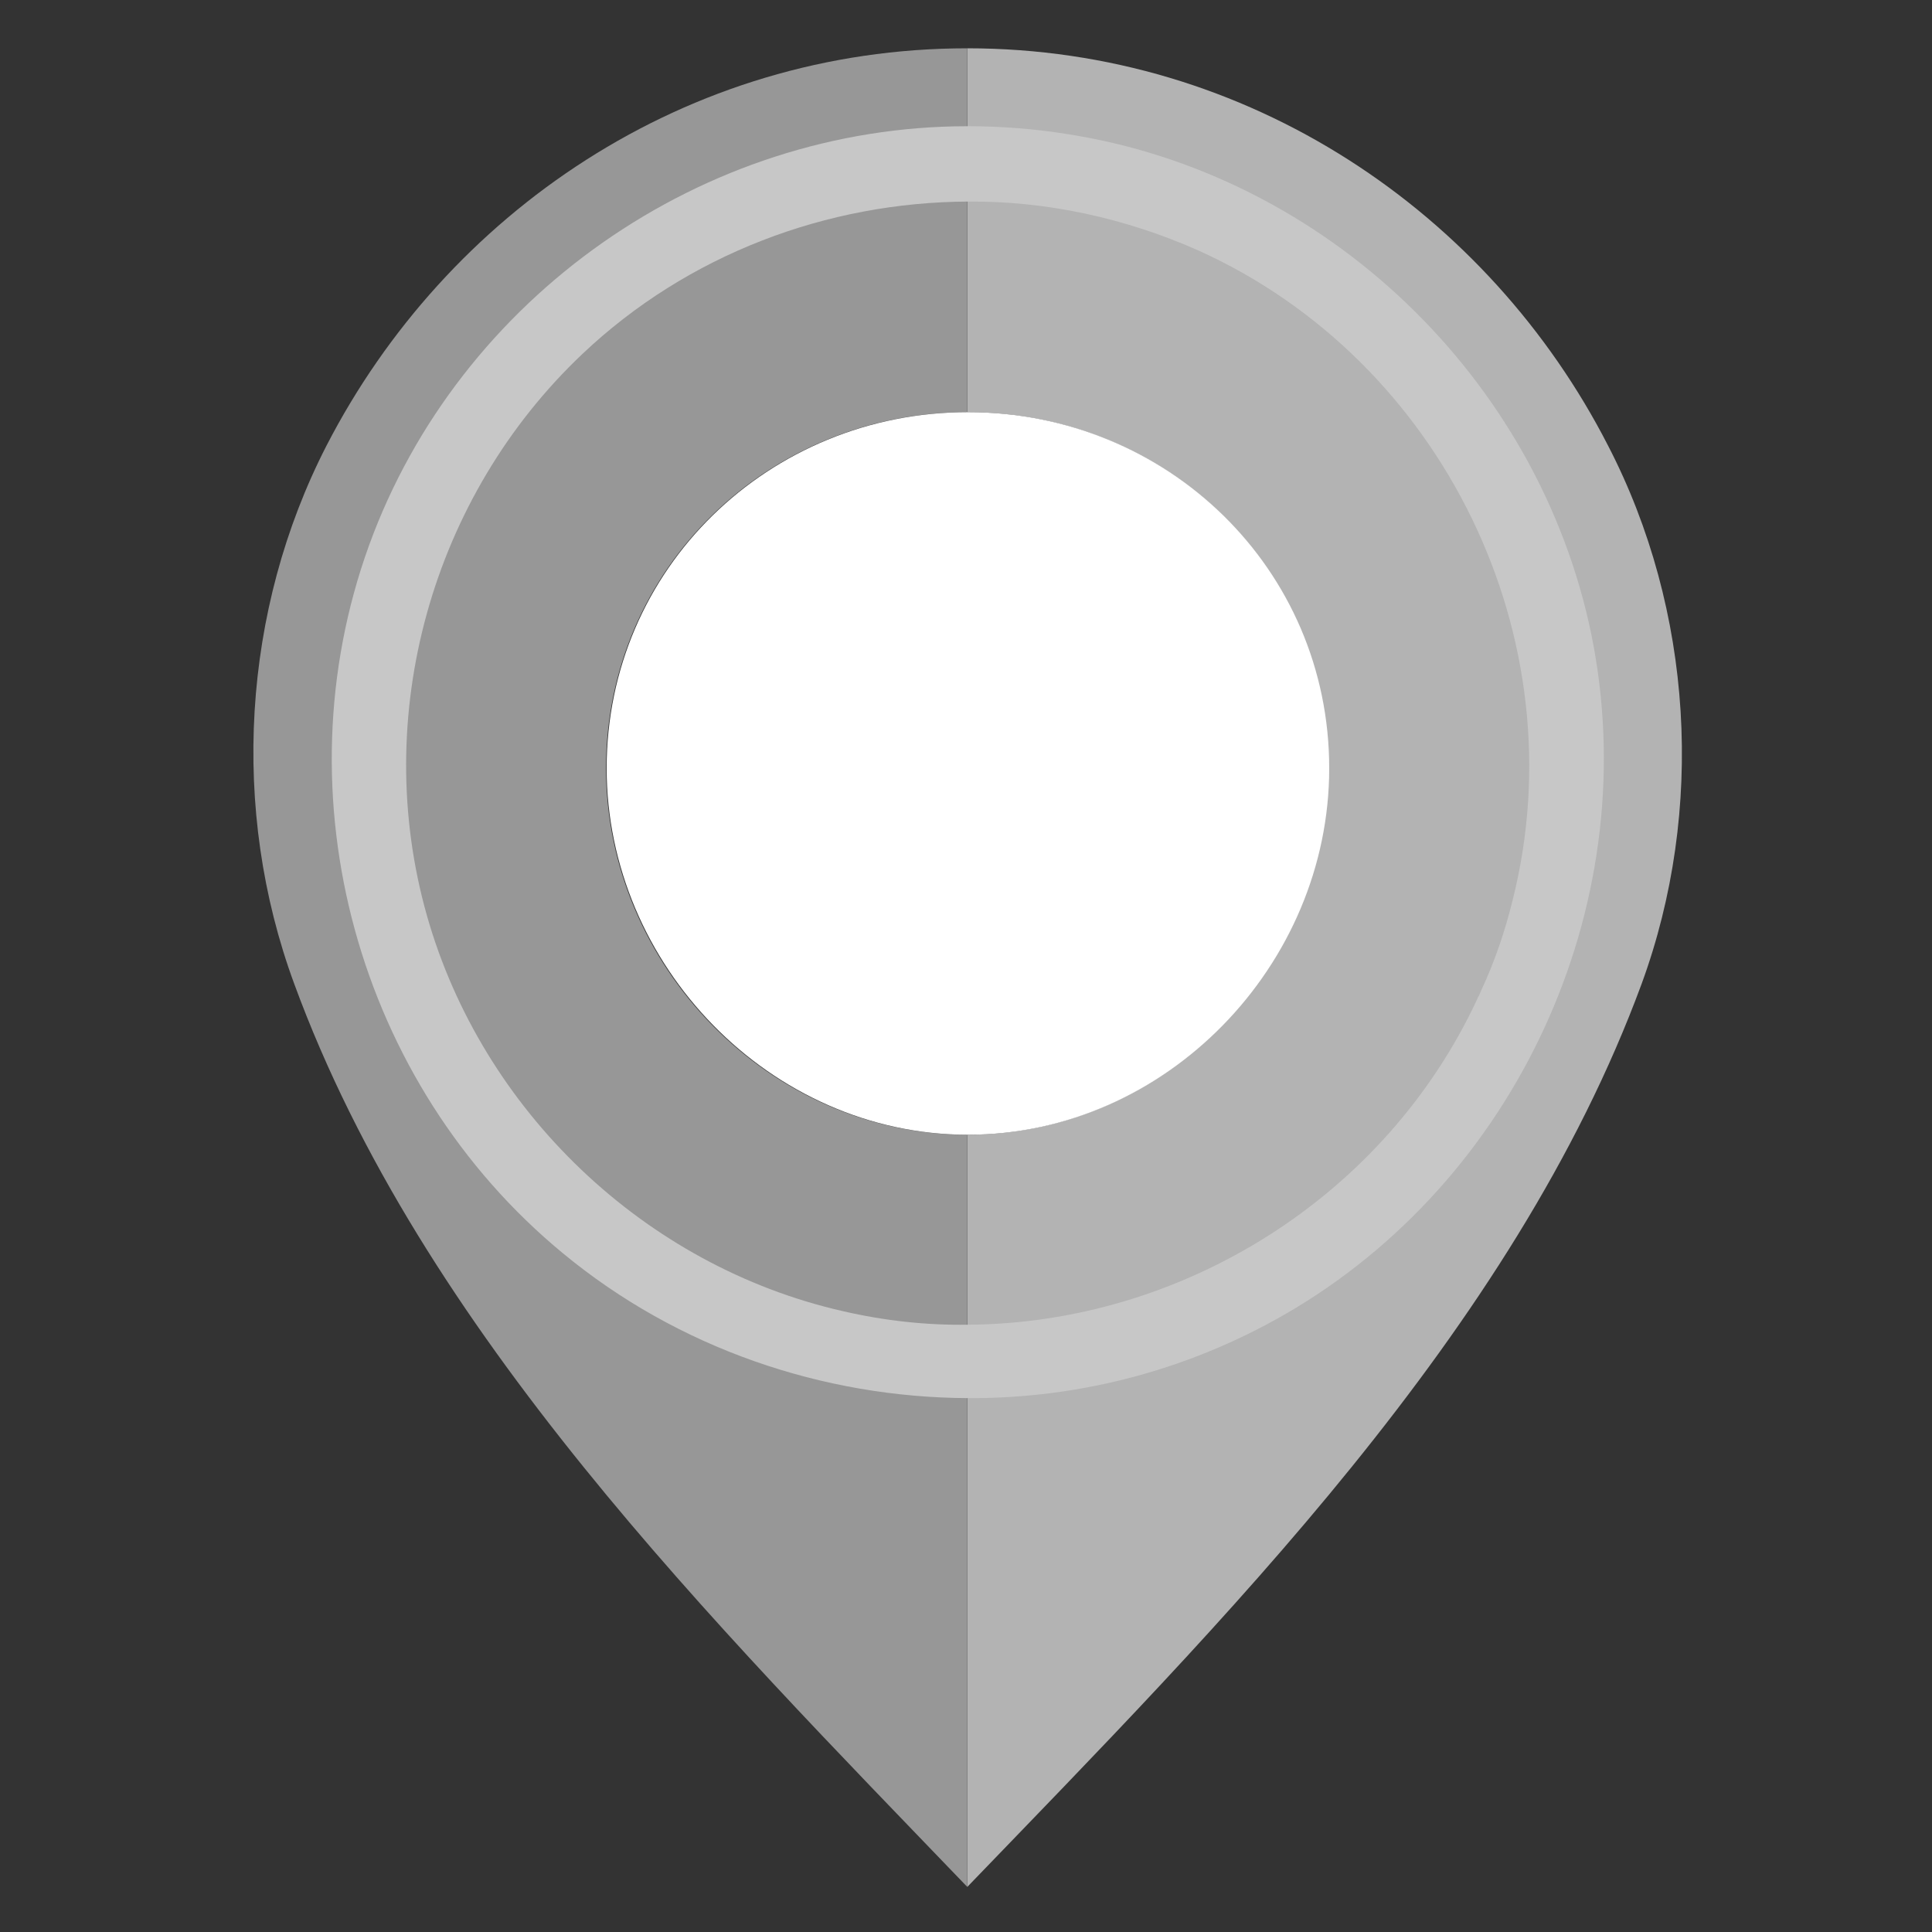
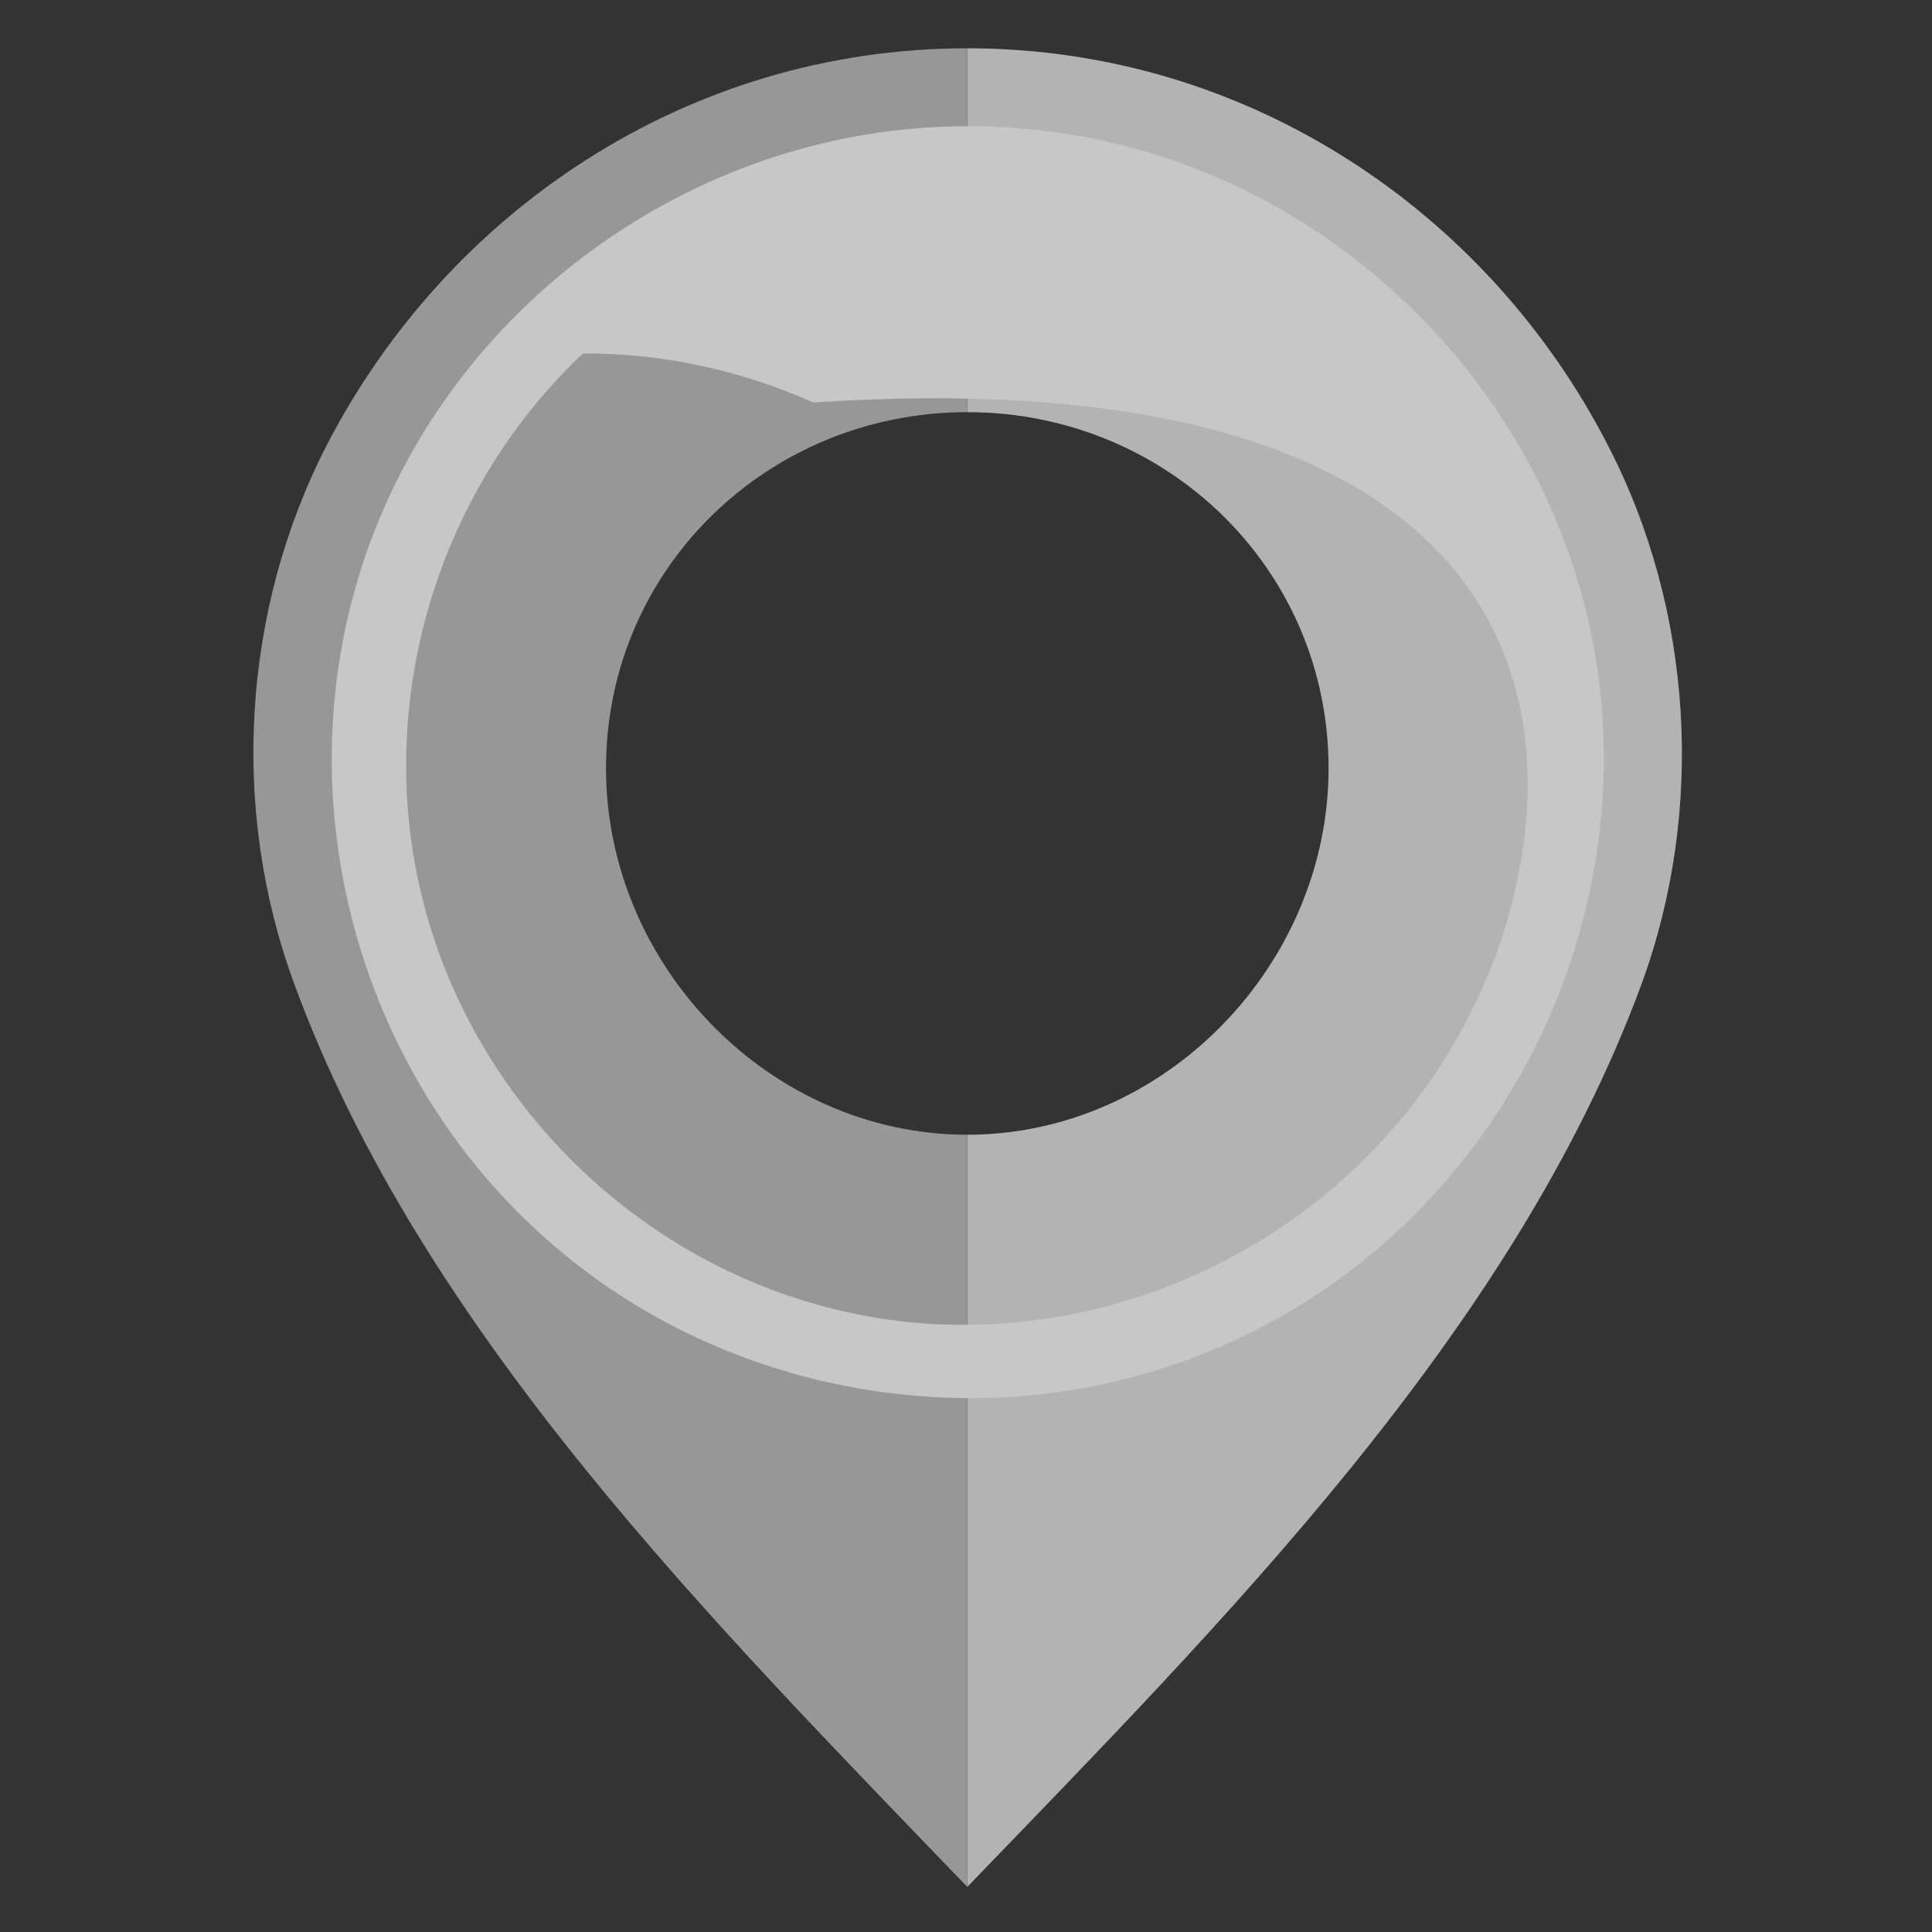
<svg xmlns="http://www.w3.org/2000/svg" id="Layer_1" x="0px" y="0px" width="300px" height="300px" viewBox="0 0 300 300" xml:space="preserve">
  <rect x="0" y="0" width="300" height="300" fill="#333333" stroke="none" />
  <g>
    <g>
      <path fill="#B3B3B3" d="M254.9,152.8C235,206.8,189.7,252,150.2,293V176.2c30.7,0,56.1-26.4,56.1-56.9c0-31-25.2-55.3-56.1-55.3   V7.5c43.7,0,81,25.6,99.5,61.7C262.9,94.7,264.8,125.8,254.9,152.8z" />
      <path fill="#979797" d="M150.2,7.5V64c-30.9,0-56.1,24.3-56.1,55.3c0,30.6,25.4,56.9,56.1,56.9V293   C110.8,252,65.5,206.8,45.7,152.8c-10-27.1-8.1-58.1,5-83.6C69.3,33.1,106.5,7.5,150.2,7.5z" />
-       <path fill="#C7C7C7" d="M229.4,155.1c0,0,0.1-0.2,0.3-0.6C229.6,154.7,229.5,154.9,229.4,155.1z M247.1,98.5   c-8.2-39.8-41.3-71.5-81.5-77.7c-5-0.8-10.2-1.2-15.3-1.2h-0.1c-41.1,0-78.9,26.5-92.9,65.1c-14.1,38.9-1.8,83.6,30.1,109.9   c17.9,14.8,40.4,22.4,62.9,22.5c17.7,0.1,35.3-4.6,50.9-14C236.6,181.7,255.4,139.1,247.1,98.5z M234.9,139.7   c-1.2,4.9-2.8,9.6-4.9,14.1c0,0-0.2,0.4-0.3,0.7c-0.1,0.3-0.3,0.4-0.3,0.6c-14.3,30.8-45.9,50.4-79.1,50.6   c-6.4,0.1-12.9-0.6-19.4-2.1c-30.8-7-56-31.1-64.6-61.4c-8.8-31,0.7-65.1,24.2-87.3c16.3-15.4,37.9-23.5,59.8-23.6   c12.1-0.1,24.3,2.5,35.8,7.6C224,56,245.1,99.1,234.9,139.7z" />
-       <path fill="#FFFFFF" d="M206.4,119.3c0,30.6-25.4,56.9-56.1,56.9s-56.1-26.4-56.1-56.9c0-31,25.2-55.3,56.1-55.3   C181.2,64,206.4,88.3,206.4,119.3z" />
+       <path fill="#C7C7C7" d="M229.4,155.1c0,0,0.1-0.2,0.3-0.6C229.6,154.7,229.5,154.9,229.4,155.1z M247.1,98.5   c-8.2-39.8-41.3-71.5-81.5-77.7c-5-0.8-10.2-1.2-15.3-1.2h-0.1c-41.1,0-78.9,26.5-92.9,65.1c-14.1,38.9-1.8,83.6,30.1,109.9   c17.9,14.8,40.4,22.4,62.9,22.5c17.7,0.1,35.3-4.6,50.9-14C236.6,181.7,255.4,139.1,247.1,98.5z M234.9,139.7   c-1.2,4.9-2.8,9.6-4.9,14.1c0,0-0.2,0.4-0.3,0.7c-0.1,0.3-0.3,0.4-0.3,0.6c-14.3,30.8-45.9,50.4-79.1,50.6   c-6.4,0.1-12.9-0.6-19.4-2.1c-30.8-7-56-31.1-64.6-61.4c-8.8-31,0.7-65.1,24.2-87.3c12.1-0.1,24.3,2.5,35.8,7.6C224,56,245.1,99.1,234.9,139.7z" />
    </g>
  </g>
</svg>